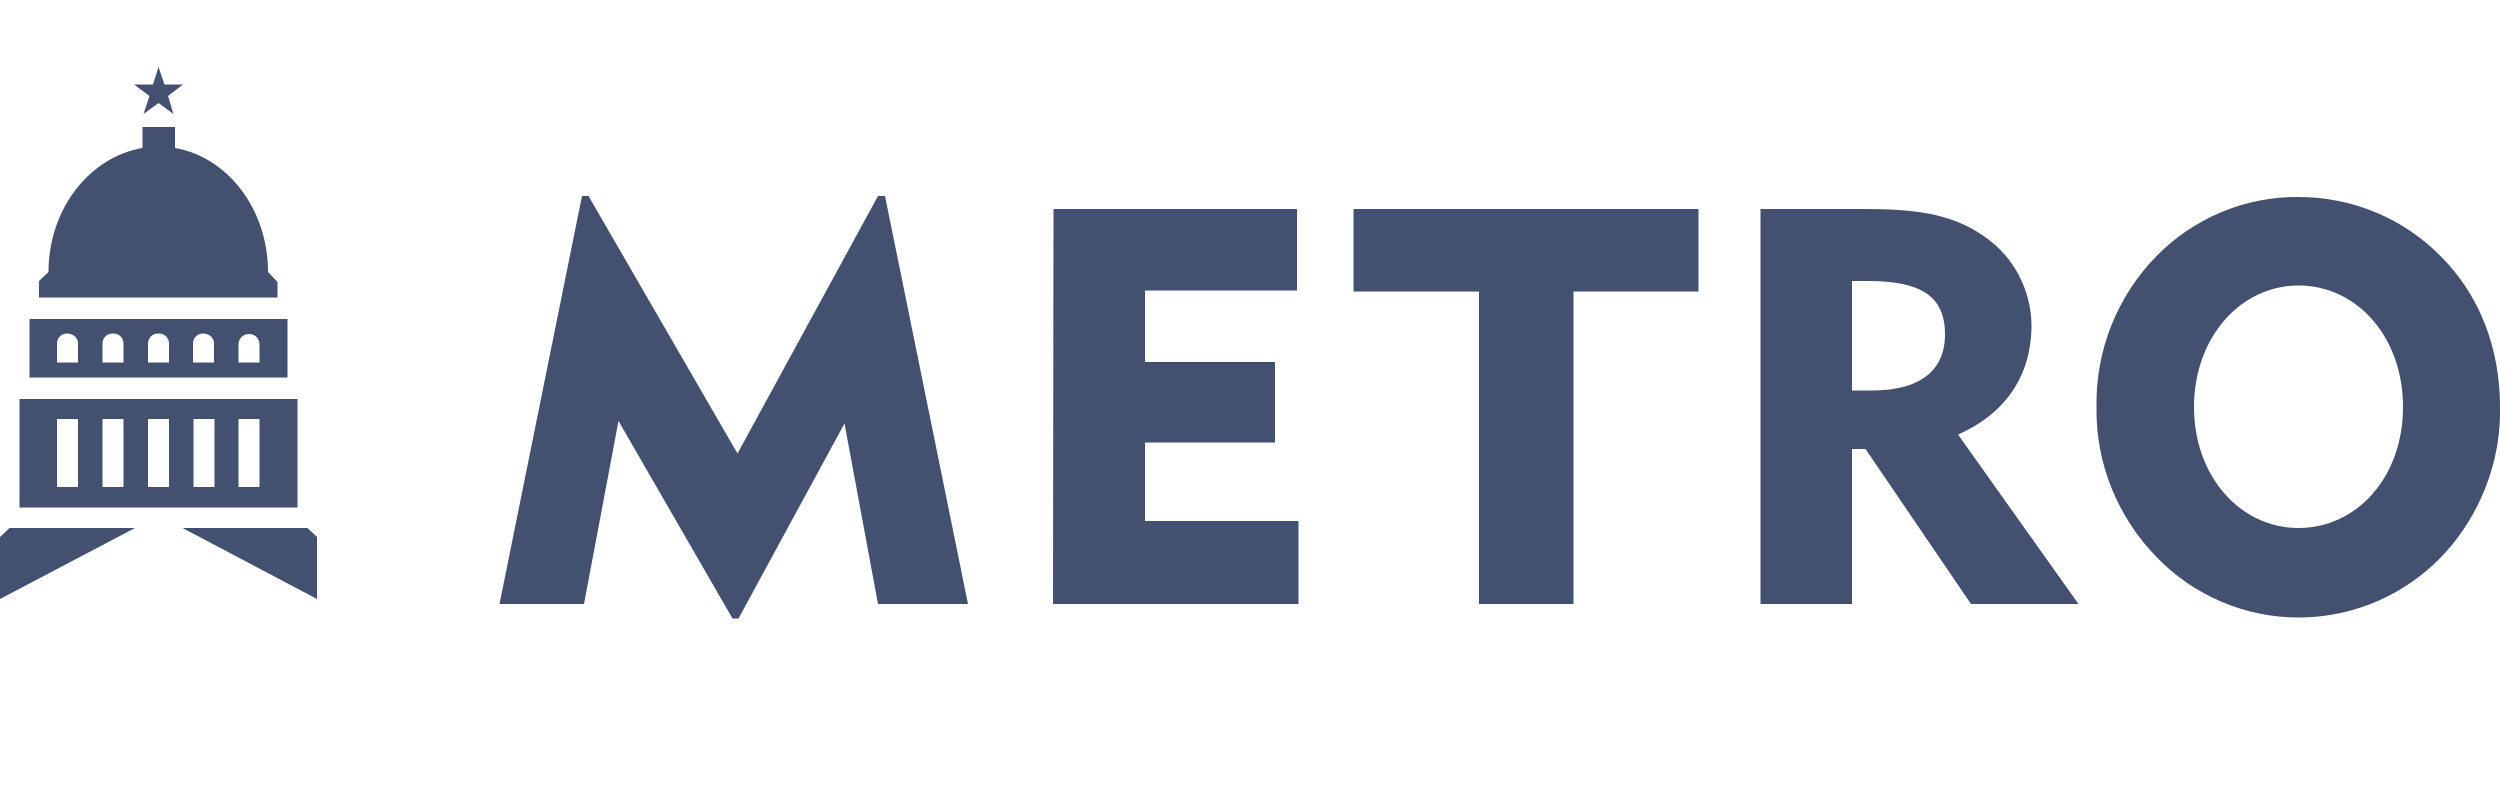
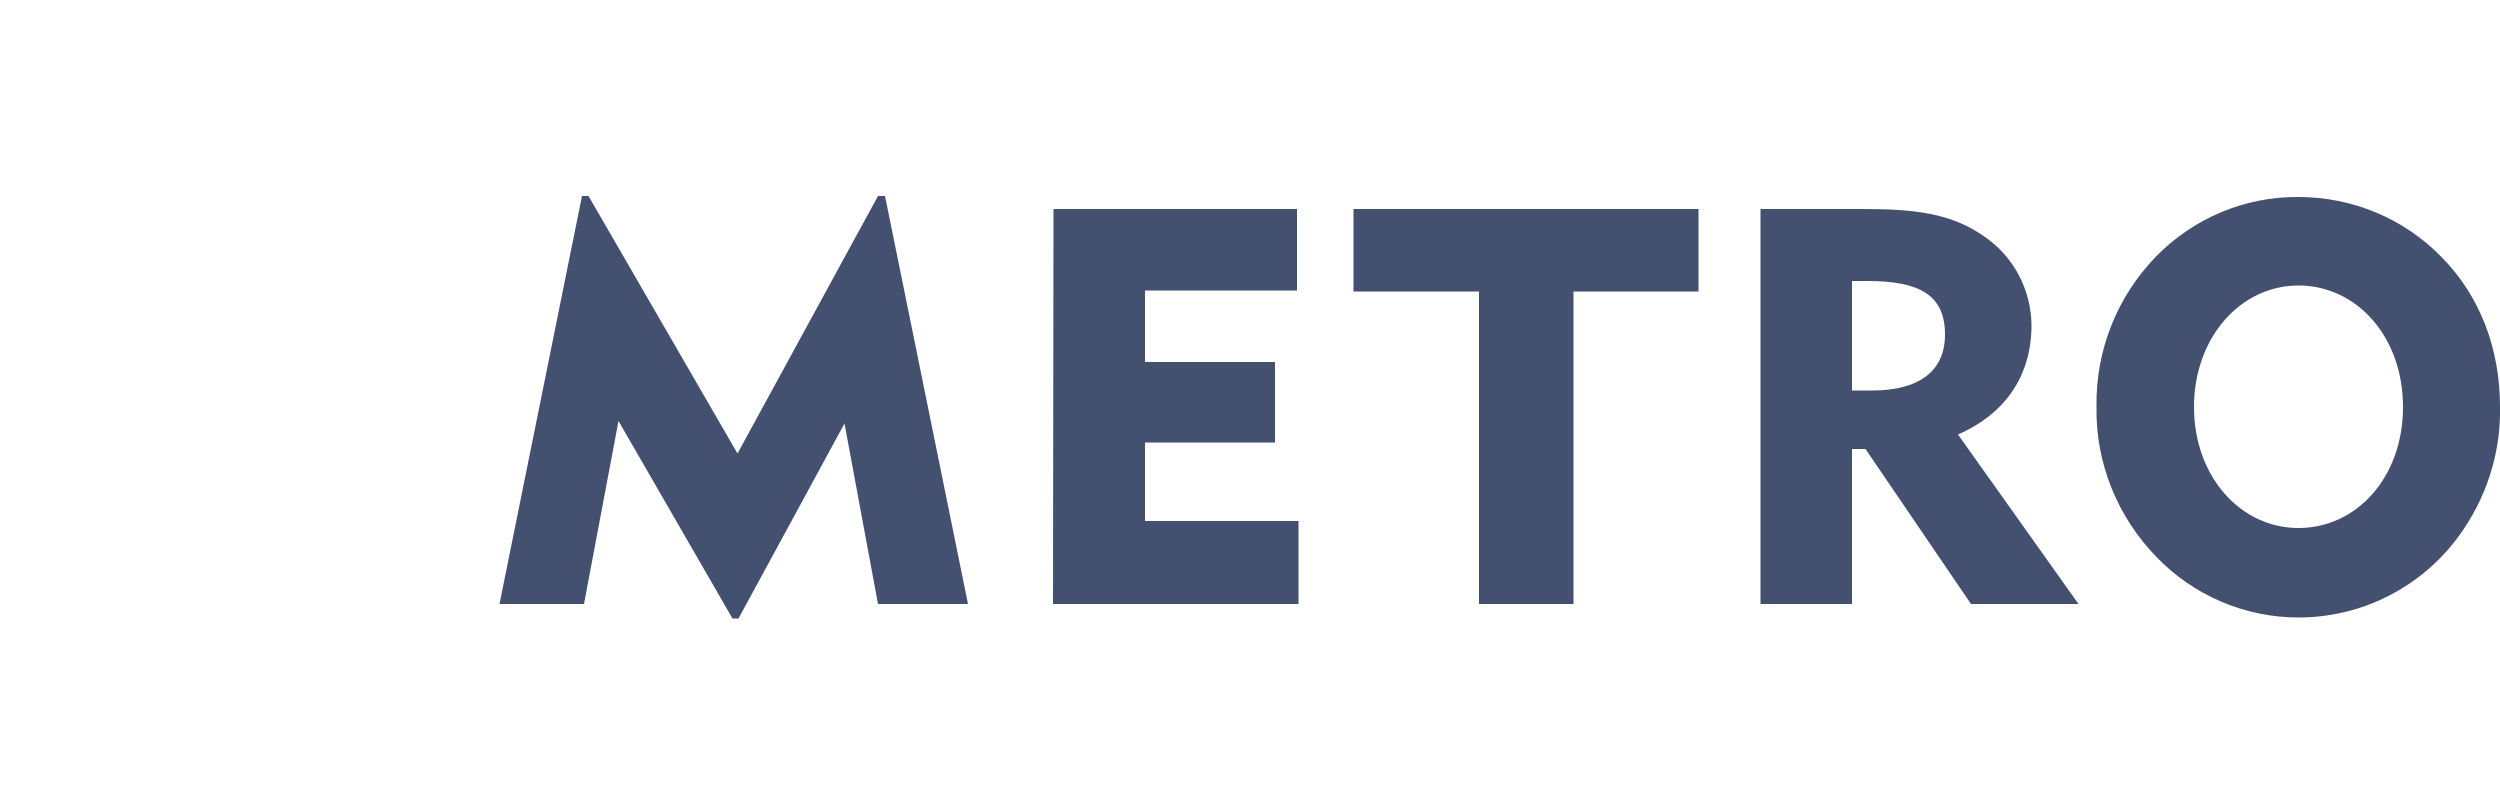
<svg xmlns="http://www.w3.org/2000/svg" version="1.1" id="Layer_1" x="0px" y="0px" viewBox="0 0 500 160" style="enable-background:new 0 0 500 160;" xml:space="preserve">
  <style type="text/css">
	.st0{fill:#435070;}
</style>
  <g id="Layer_2_00000160187358701584938740000013356884058896944815_">
    <g id="Layer_1-2">
      <path class="st0" d="M99.9,120.8h16.9l6.9-36.6l22.8,39.5h1.2l21.2-39l6.7,36.1h18L177,39.2h-1.4l-28.1,51.5l-29.8-51.5h-1.3    L99.9,120.8z M210.6,120.8h49.1v-16.6H229V88.5h26V72.4h-26V58.1h30.4V41.8h-48.7L210.6,120.8L210.6,120.8z M295.8,120.8h18.9    V58.3h25V41.8h-69v16.5h25.1V120.8z M352.1,120.8h18.3v-31h2.7l21.1,31h21.5l-24.1-33.9c9.6-4.2,14.7-11.9,14.7-21.9    c-0.1-7-3.5-13.6-9.3-17.6c-6.8-4.9-14.6-5.6-24.6-5.6h-20.3L352.1,120.8L352.1,120.8z M373.5,56.2c10.4,0,15.5,2.8,15.5,10.7    c0,7.2-5,11.2-14.6,11.2h-4V56.2H373.5z M431.3,51.2c-7.9,8.1-12.2,18.9-12,30.2c-0.2,11.2,4.2,22,12,30    c7.4,7.7,17.7,12.1,28.4,12.1c12.6,0,24.5-6,32-16.2c5.5-7.5,8.5-16.6,8.3-25.9c0-11.7-4-22.2-11.7-30c-7.5-7.7-17.8-12-28.6-12    C449,39.3,438.8,43.6,431.3,51.2 M459.7,105.6c-11.6,0-20.9-10.3-20.9-24.2s9.3-24.3,20.9-24.3s20.9,10.2,20.9,24.3    S471.3,105.6,459.7,105.6" />
-       <path class="st0" d="M55.5,59.5H7.8v-3.3l1.9-1.8c0-12.6,8.2-23,18.8-24.8v-4.2H35v4.2c10.5,1.8,18.6,12.2,18.6,24.8l1.9,2V59.5z     M5.9,63.8v11.7h51.6V63.8H5.9z M15.6,72.5h-4.2v-3.6c-0.1-1.2,0.8-2.2,2-2.2s2.2,0.8,2.2,2c0,0.1,0,0.2,0,0.3V72.5z M24.7,72.5    h-4.2v-3.6c-0.1-1.2,0.8-2.2,2-2.2c1.2-0.1,2.2,0.8,2.2,2c0,0.1,0,0.2,0,0.3V72.5z M33.8,72.5h-4.2v-3.6c-0.1-1.2,0.8-2.2,2-2.2    c1.2-0.1,2.2,0.8,2.2,2c0,0.1,0,0.2,0,0.3V72.5z M42.8,72.5h-4.2v-3.6c-0.1-1.2,0.8-2.2,2-2.2s2.2,0.8,2.2,2c0,0.1,0,0.2,0,0.3    V72.5z M51.9,72.5h-4.2v-3.6c0-1.2,0.9-2.1,2.1-2.1s2.1,0.9,2.1,2.1L51.9,72.5z M3.9,79.8v21.7h55.6V79.8H3.9z M15.6,97.4h-4.2    V83.8h4.2V97.4z M24.7,97.4h-4.2V83.8h4.2V97.4z M33.8,97.4h-4.2V83.8h4.2V97.4z M42.9,97.4h-4.2V83.8h4.2V97.4z M51.9,97.4h-4.2    V83.8h4.2V97.4z M28.7,22.8l3-2.2l3,2.2l-1.1-3.6l3-2.3h-3.7l-1.2-3.5l-1.1,3.5h-3.8l3.1,2.3L28.7,22.8z M0,107.4v12.4l27-14.2    H1.9L0,107.4z M36.5,105.6l26.9,14.2v-12.4l-1.9-1.8H36.5z" />
    </g>
  </g>
</svg>